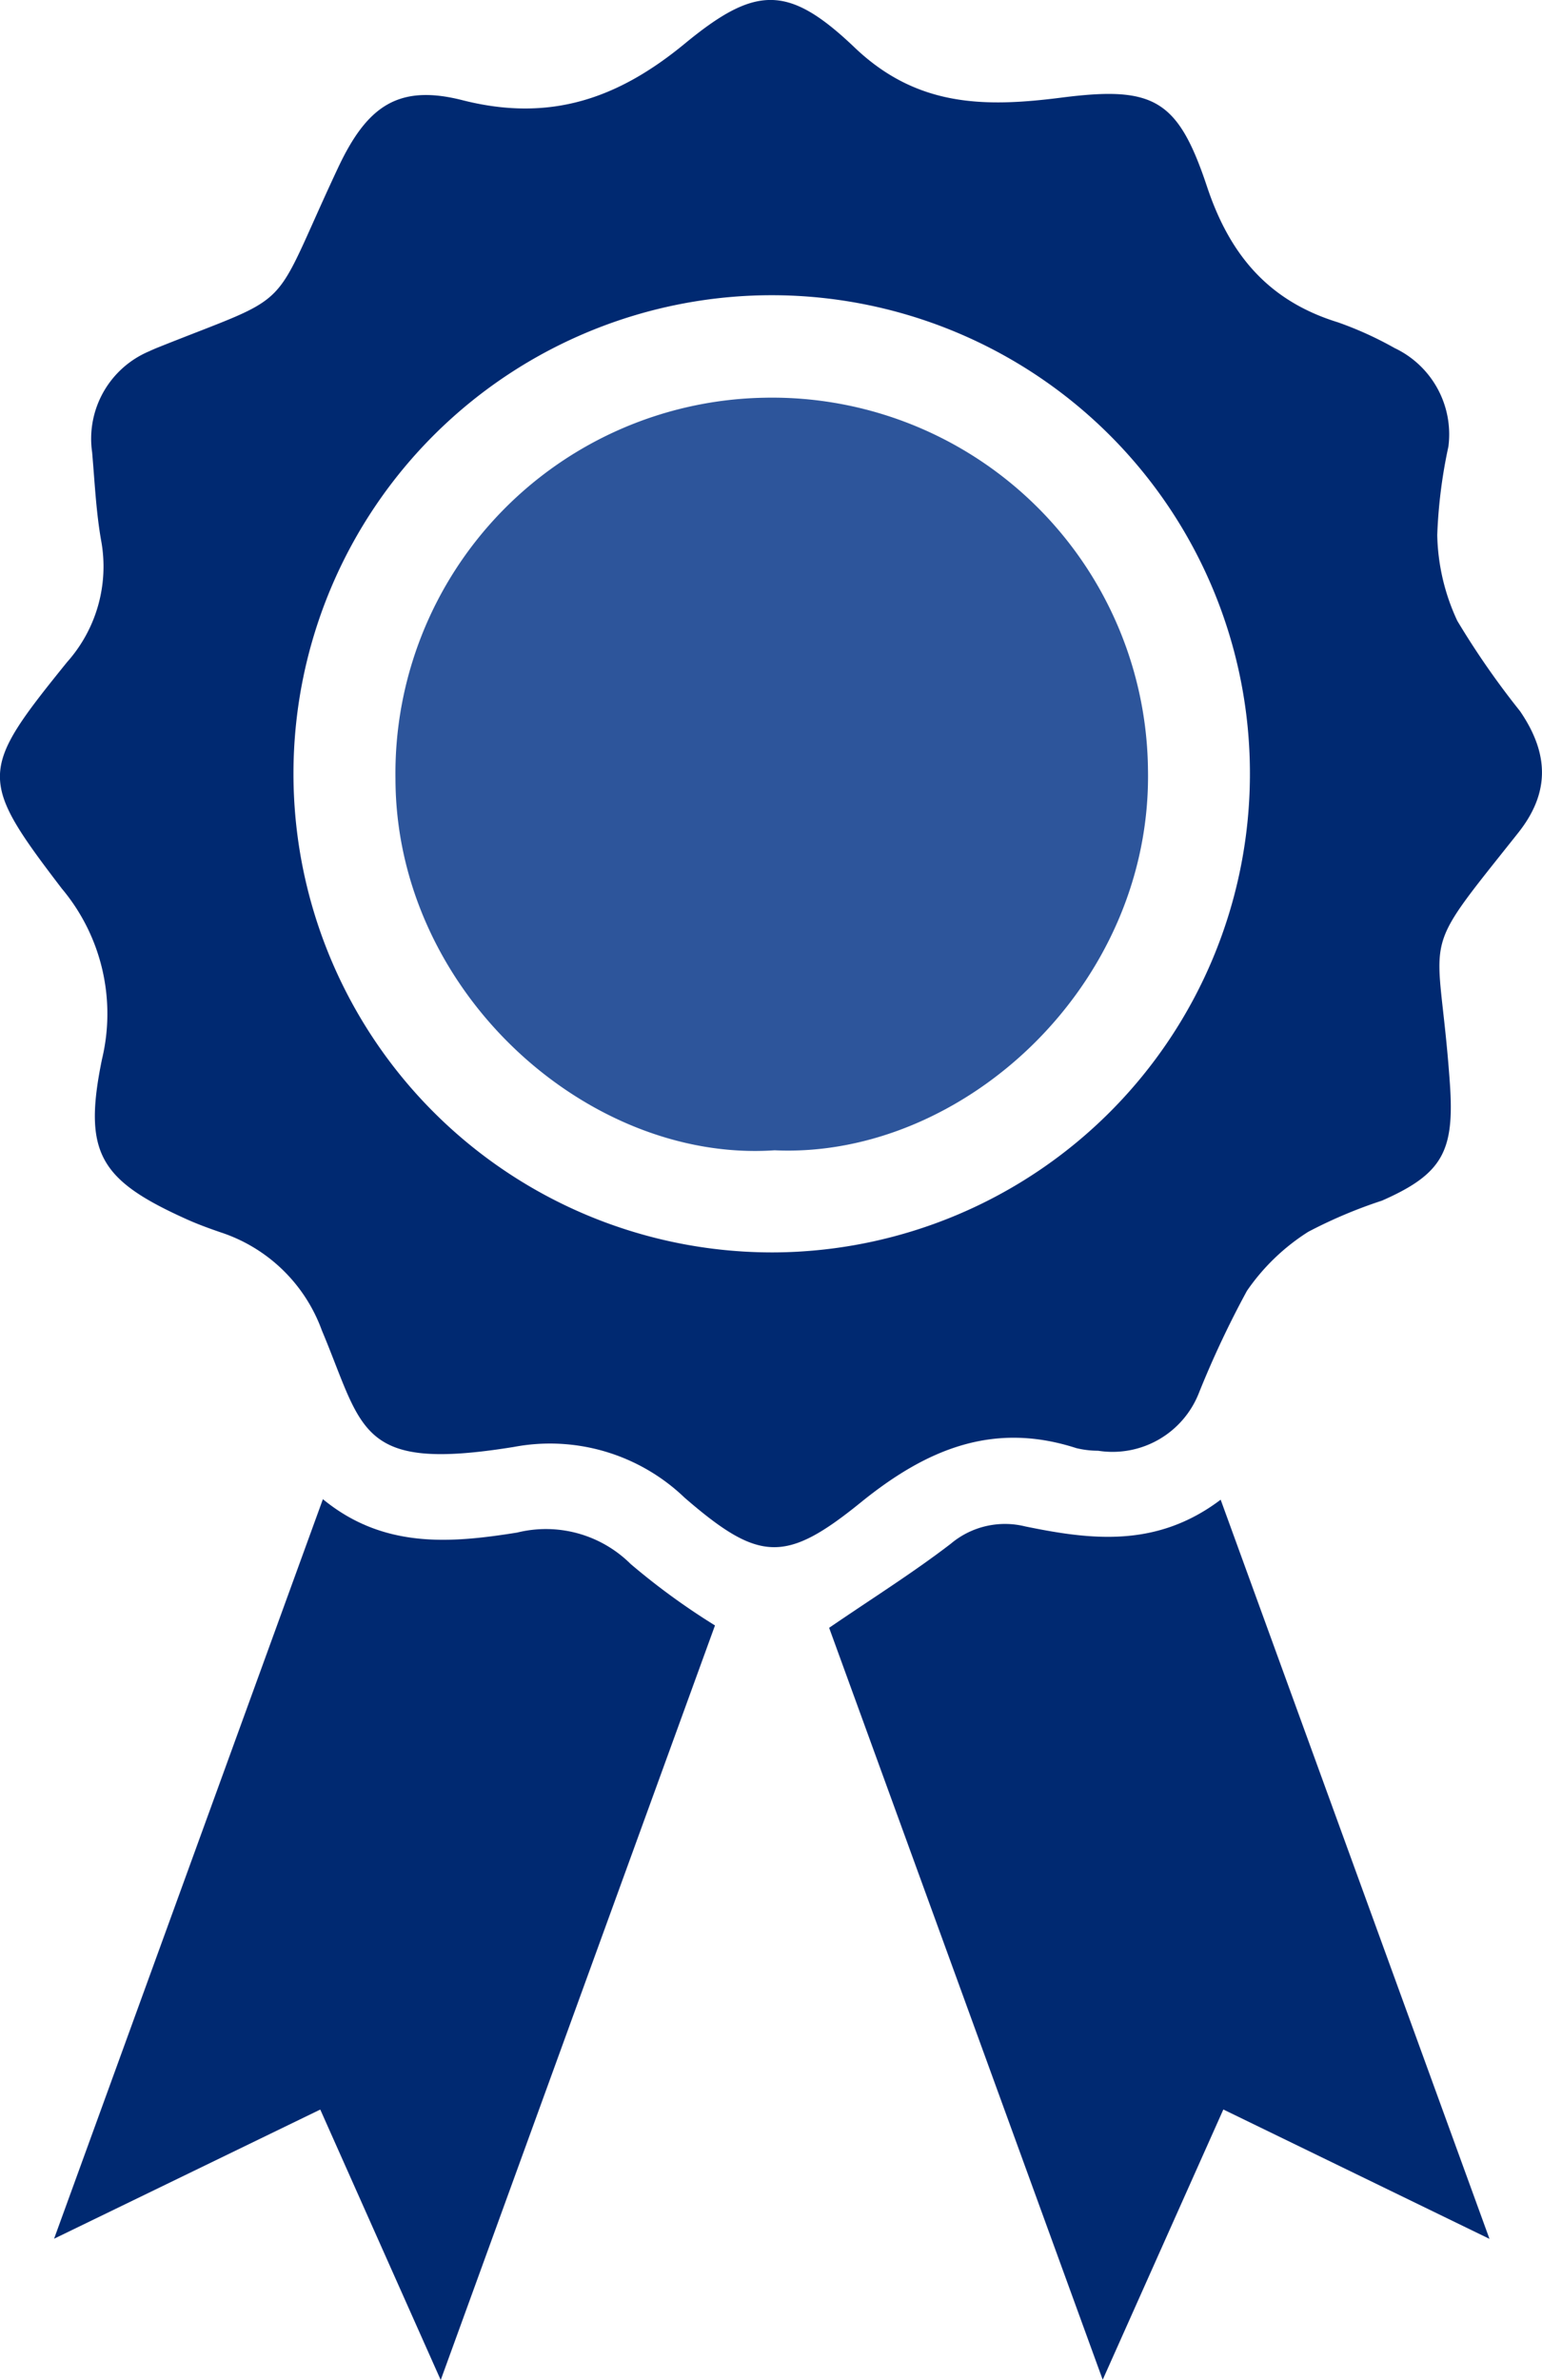
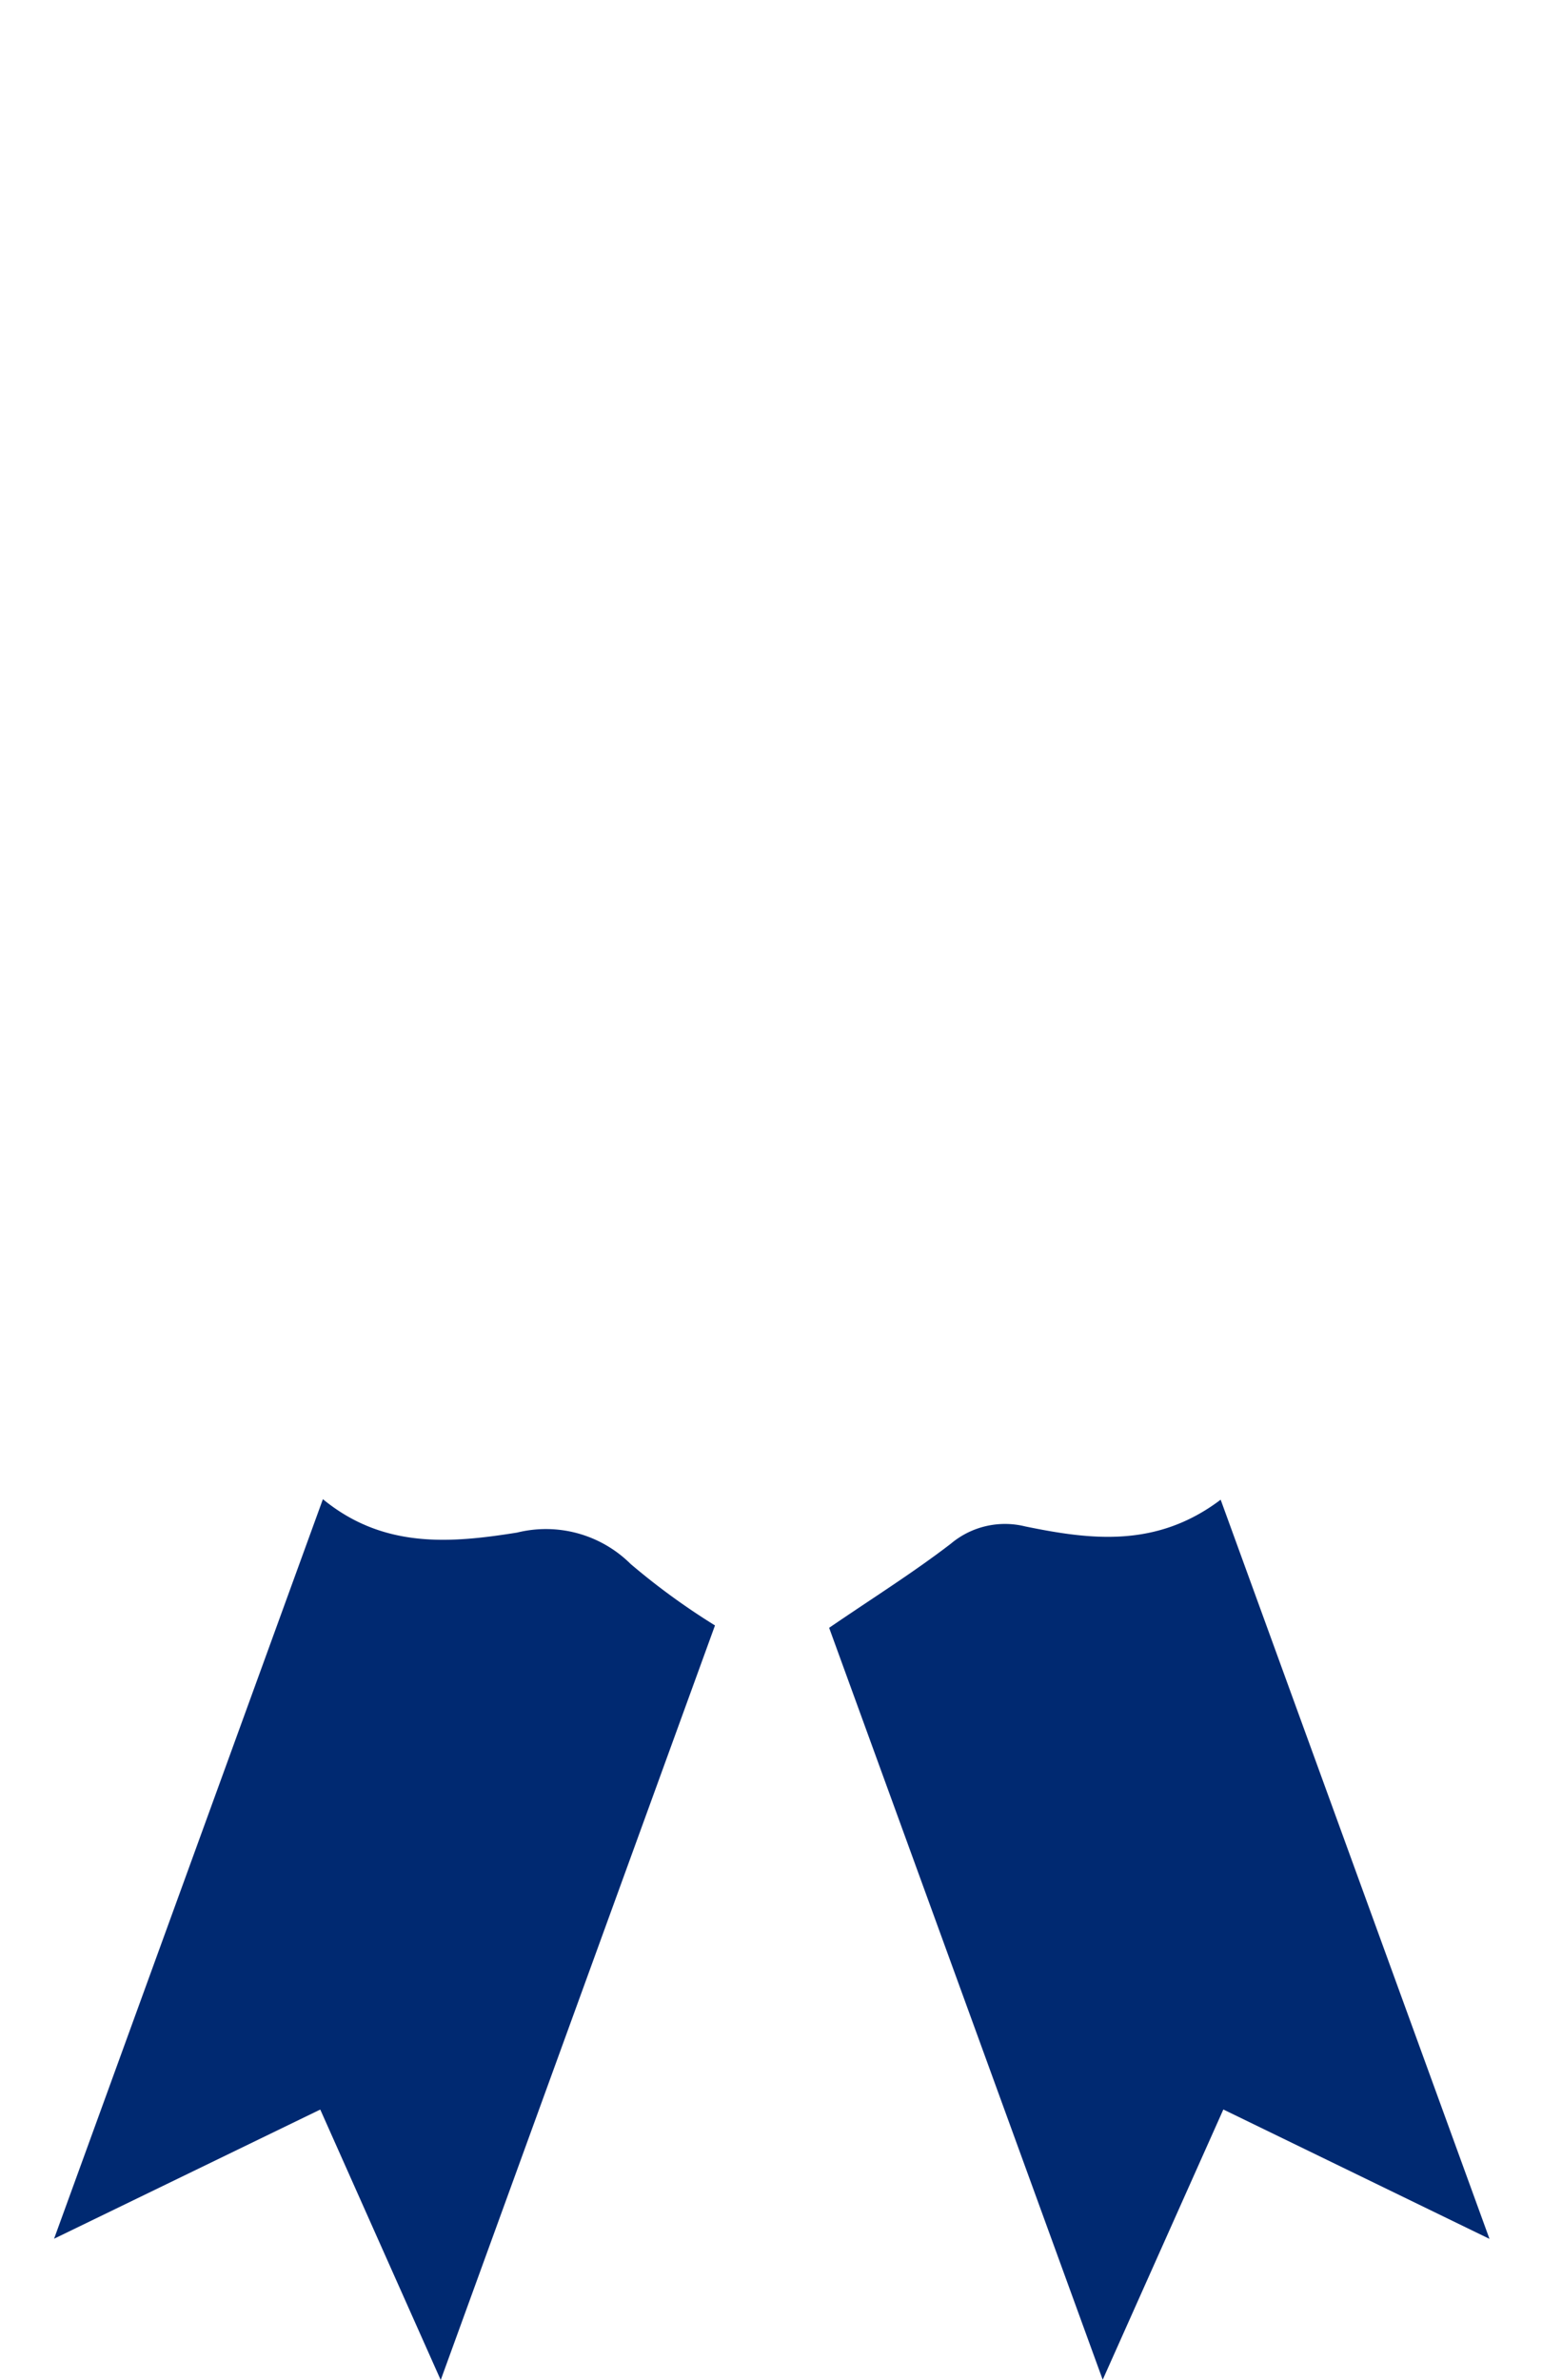
<svg xmlns="http://www.w3.org/2000/svg" width="77.811" height="120.079" viewBox="0 0 77.811 120.079">
  <g id="Groupe_5332" data-name="Groupe 5332" transform="translate(-386.928 668.281)">
-     <path id="Tracé_7460" data-name="Tracé 7460" d="M460.016-645.75a25.347,25.347,0,0,0-.563,4.462,10.693,10.693,0,0,0,1.013,4.331,41.4,41.4,0,0,0,3.164,4.555c1.479,2.163,1.507,4.13-.1,6.15-5.192,6.54-4,4.6-3.44,12.629.238,3.409-.352,4.567-3.43,5.919a24.065,24.065,0,0,0-3.716,1.571,10.675,10.675,0,0,0-3.094,2.979,48.823,48.823,0,0,0-2.43,5.167,4.681,4.681,0,0,1-5.081,2.9,4.691,4.691,0,0,1-1.1-.132c-4.206-1.362-7.575.066-10.874,2.739-3.8,3.081-5.13,3.018-8.89-.237a9.811,9.811,0,0,0-8.62-2.561c-7.877,1.273-7.568-.84-9.686-5.881a8.124,8.124,0,0,0-5.106-4.946c-.581-.2-1.159-.41-1.718-.662-4.385-1.976-5.244-3.344-4.268-8.084a9.82,9.82,0,0,0-2.024-8.591c-4.25-5.558-4.174-5.948.26-11.434a7.247,7.247,0,0,0,1.713-6.165c-.253-1.456-.32-2.945-.449-4.421a4.788,4.788,0,0,1,2.888-5.1c.111-.054.224-.1.338-.15,7.225-2.9,5.638-1.546,9.174-9.084,1.453-3.1,3.019-4.261,6.282-3.431,4.4,1.12,7.834-.058,11.227-2.855,3.577-2.949,5.228-2.985,8.569.2,3.159,3.014,6.584,3.018,10.443,2.525,4.65-.594,5.868.075,7.34,4.5,1.153,3.463,3.123,5.764,6.6,6.837a17.922,17.922,0,0,1,2.864,1.3A4.816,4.816,0,0,1,460.016-645.75ZM450-629.086a24.131,24.131,0,0,0-23.977-24.3,24.143,24.143,0,0,0-24.286,23.992,24.157,24.157,0,0,0,24.382,24.3A24.153,24.153,0,0,0,450-629.086Z" fill="#002971" />
    <path id="Tracé_7461" data-name="Tracé 7461" d="M413.8-419.732l-6.078-13.646-13.432,6.517,13.565-37.312c3.05,2.505,6.432,2.223,9.8,1.685a6.061,6.061,0,0,1,5.729,1.585,34.984,34.984,0,0,0,4.256,3.1Z" transform="translate(-4.633 -128.47)" fill="#002971" />
    <path id="Tracé_7462" data-name="Tracé 7462" d="M499.831-457.637c2.213-1.514,4.249-2.789,6.144-4.246a4.244,4.244,0,0,1,3.753-.869c3.3.677,6.622,1.1,9.86-1.349l13.565,37.294-13.43-6.528L513.636-419.7Z" transform="translate(-71.064 -128.516)" fill="#002971" />
-     <path id="Tracé_7463" data-name="Tracé 7463" d="M459.908-576.165c-9.394.64-19.1-7.975-19.128-18.727a18.956,18.956,0,0,1,18.652-19.243,18.964,18.964,0,0,1,19.32,18.763C478.955-584.482,469.4-575.731,459.908-576.165Z" transform="translate(-33.896 -34.08)" fill="#2d559b" />
  </g>
</svg>